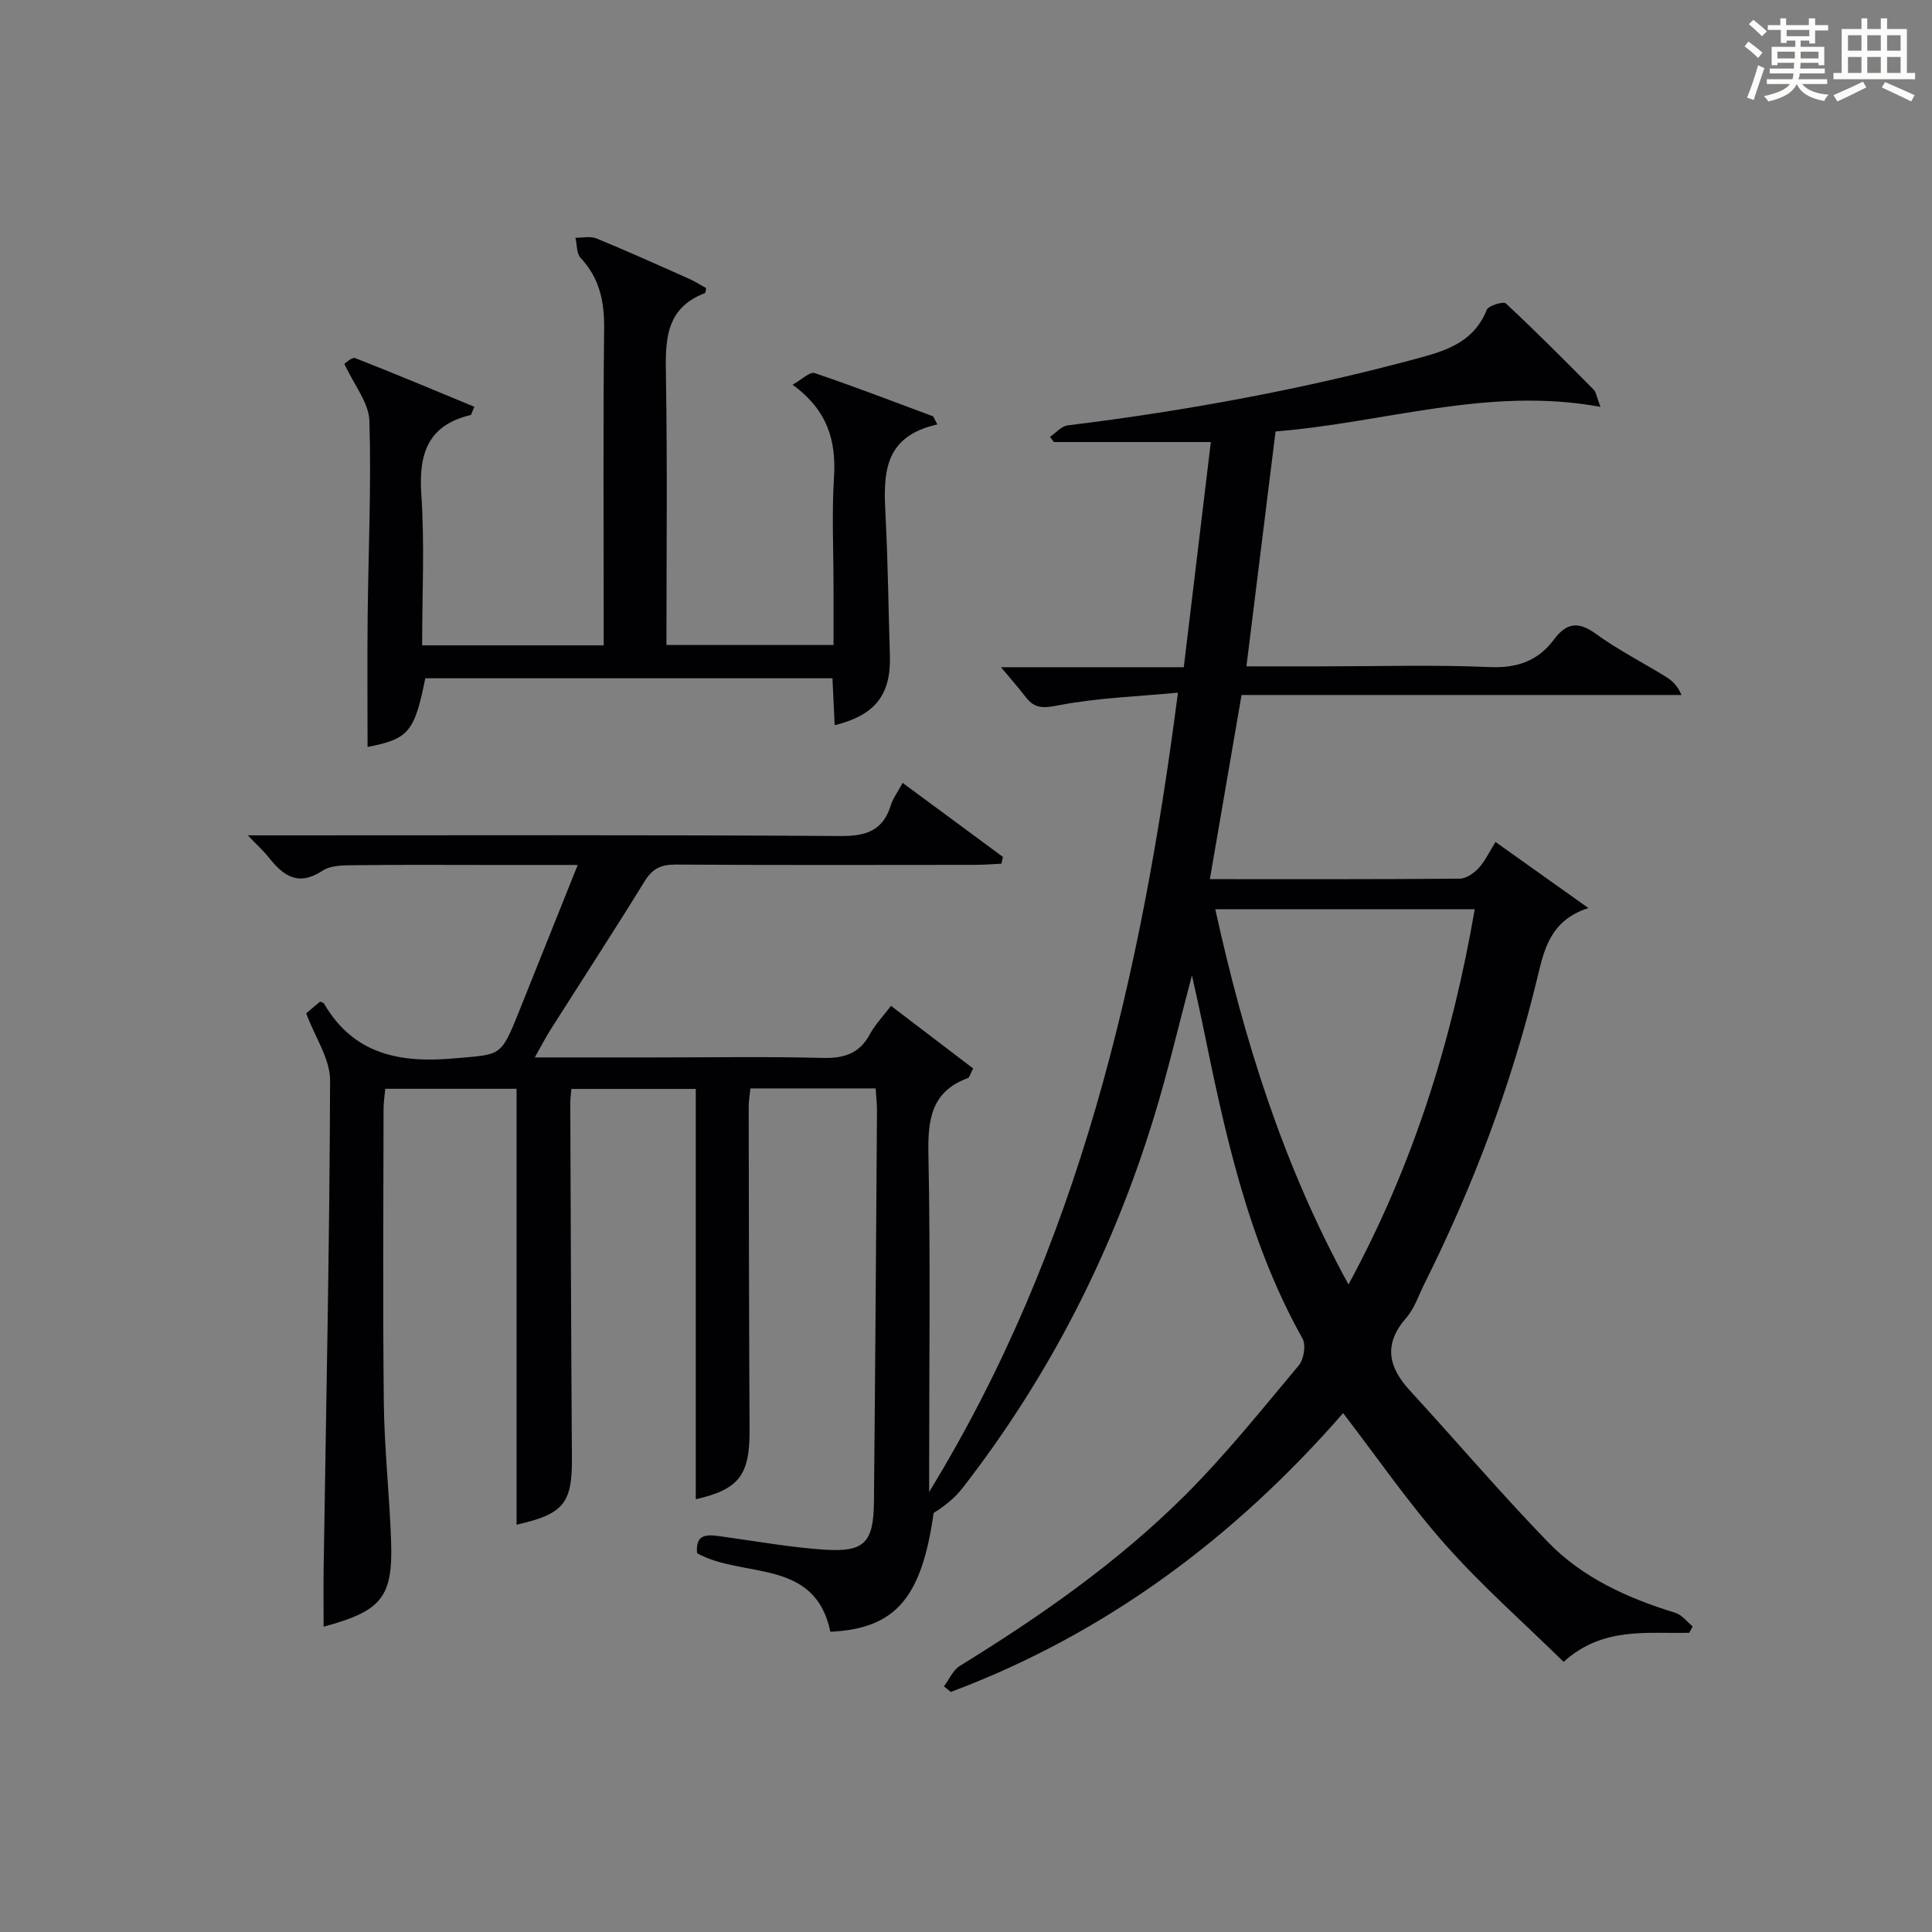
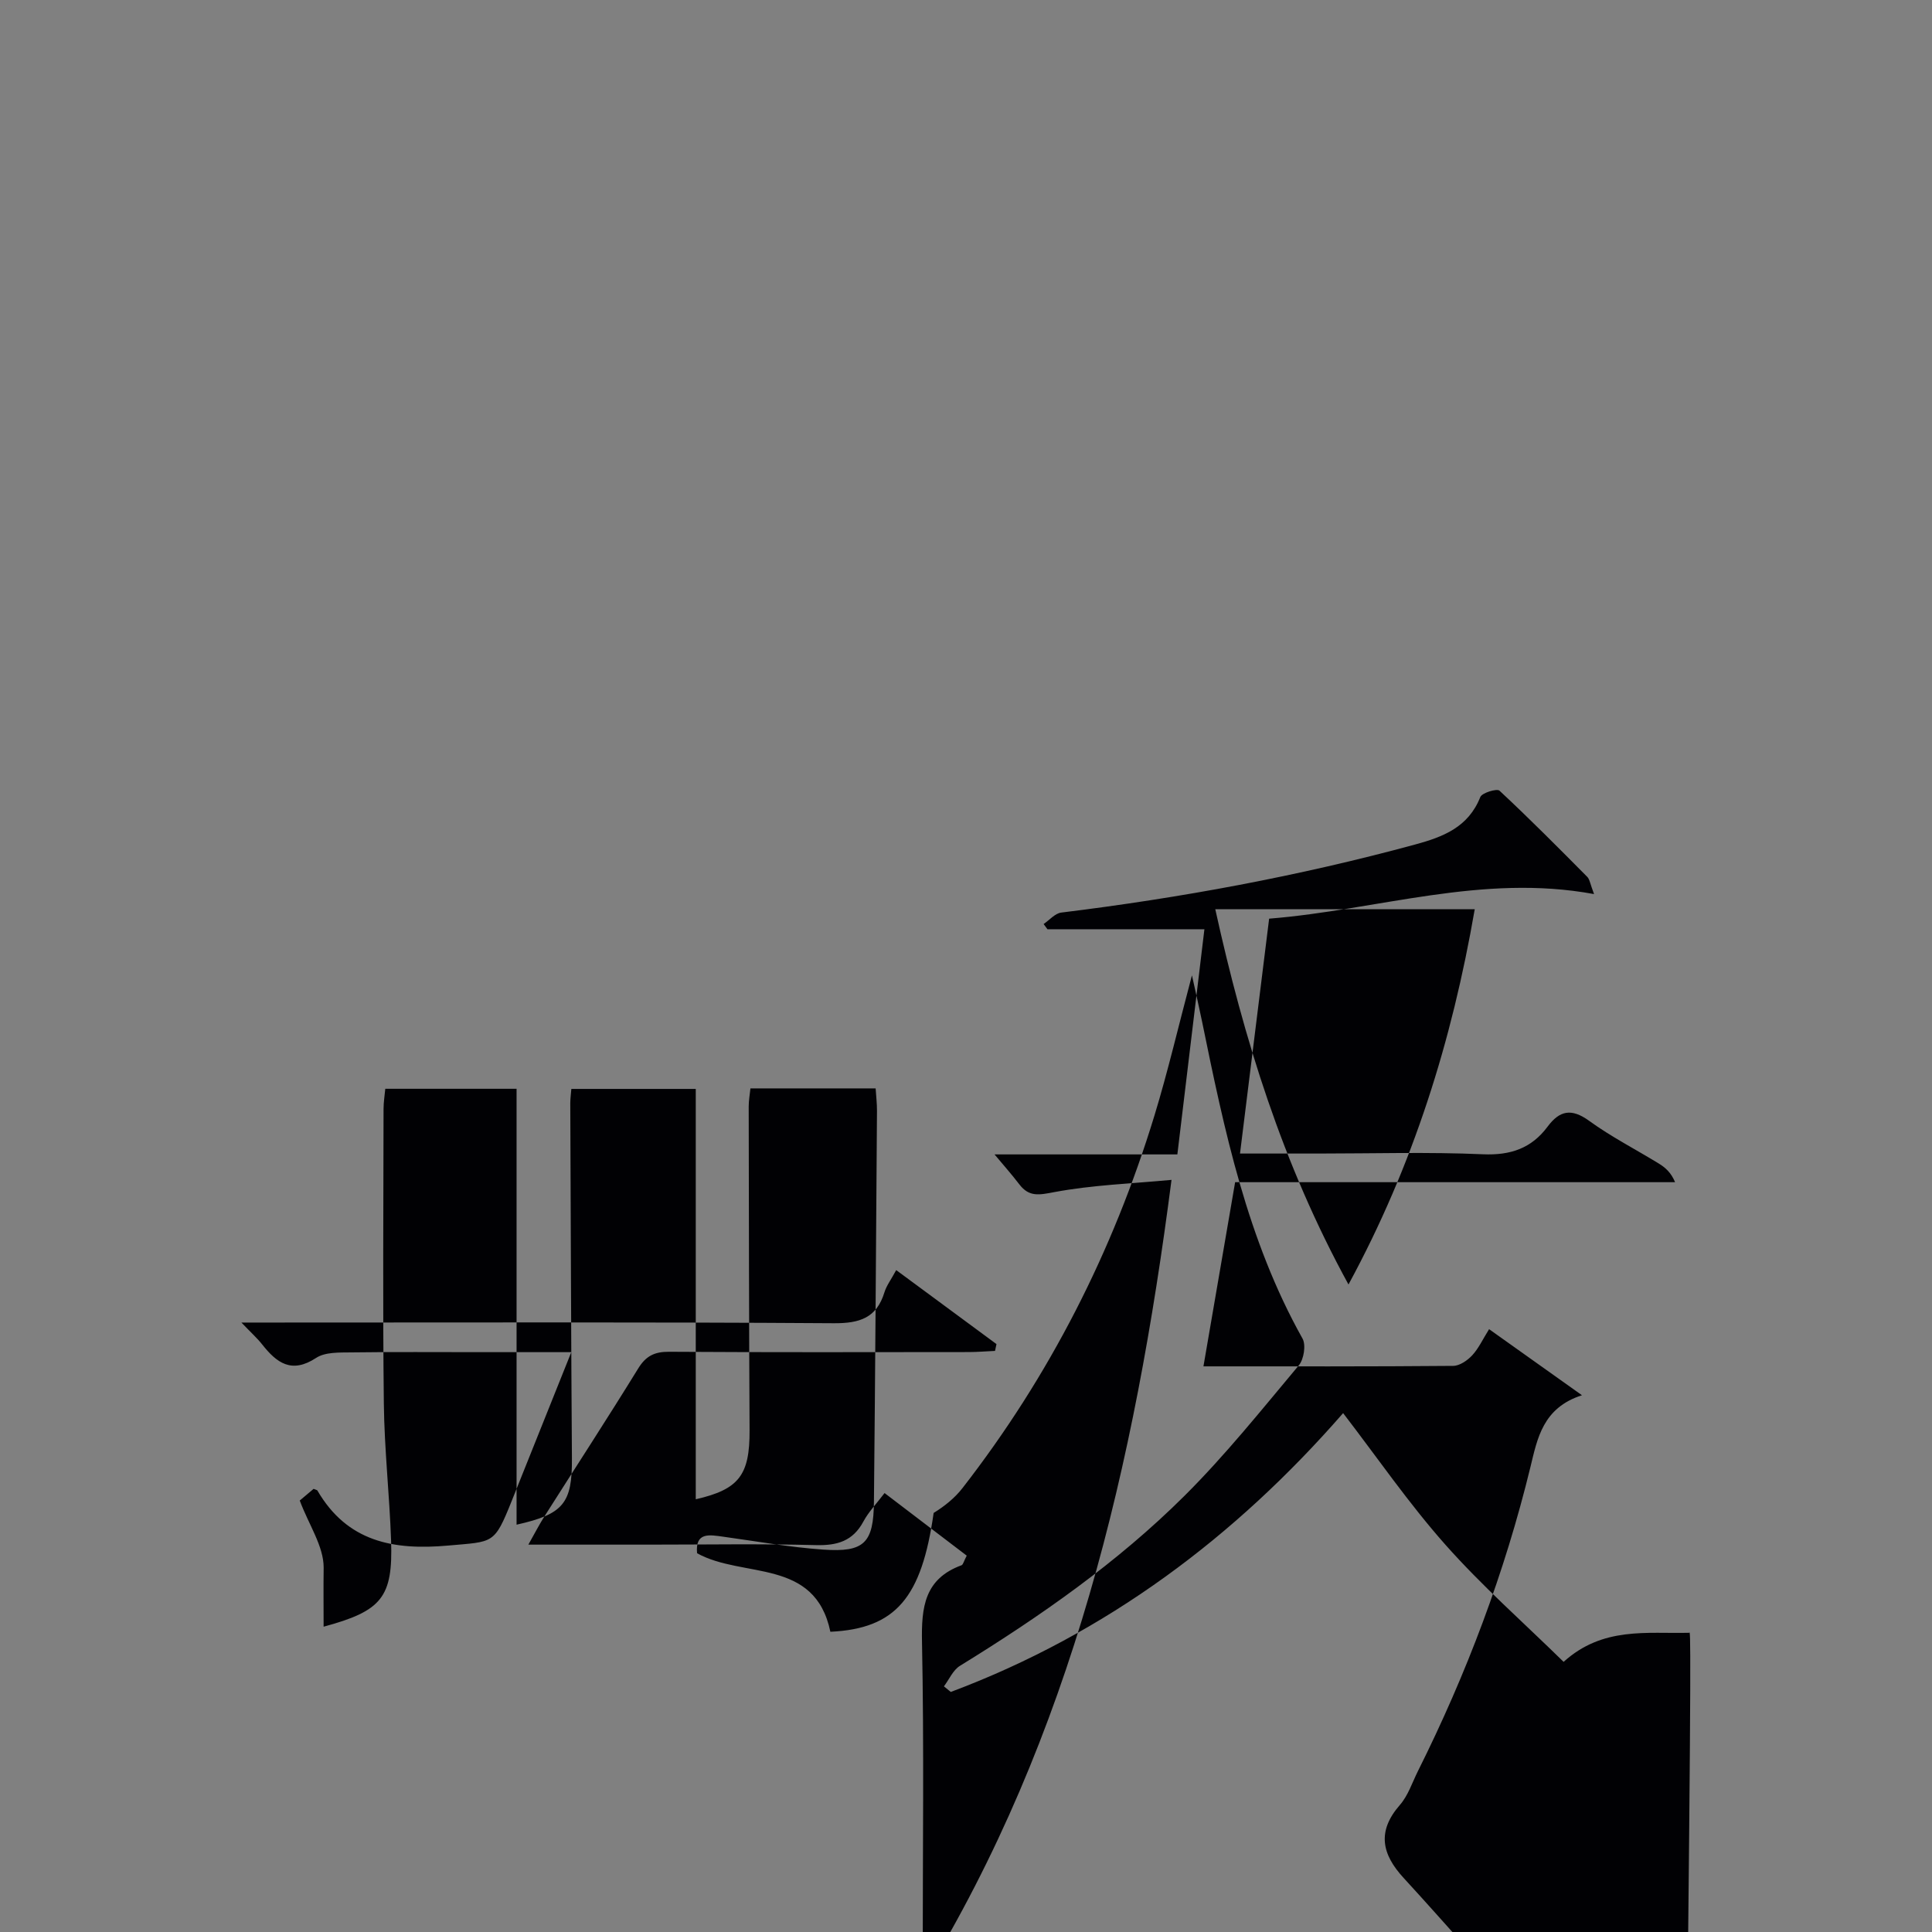
<svg xmlns="http://www.w3.org/2000/svg" version="1.1" id="漢_ZDIC_典" x="0px" y="0px" viewBox="0 0 400 400" style="enable-background:new 0 0 400 400;" xml:space="preserve">
  <rect x="0" y="0" width="400" height="400" fill="#808080" stroke="none" />
  <style type="text/css">
	.st1{fill:#010104;}
	.st0{fill:#fbfcfa;}
</style>
  <g>
-     <path class="st0" d="M361.2,9.6l0.8-1c0.9,0.7,1.9,1.4,2.9,2.3L364,12C363,11,362,10.2,361.2,9.6z M361.7,20.2   c0.9-2.1,1.6-4.3,2.3-6.7c0.4,0.2,0.8,0.4,1.3,0.6c-0.7,2.1-1.5,4.3-2.2,6.6L361.7,20.2z M362.1,5l0.9-0.9c1,0.8,2,1.6,2.8,2.4   l-1,1C363.9,6.6,363,5.8,362.1,5z M374.6,3.8h1.2v1.4h2.7v1.1h-2.7v2.7h-1.2V8.4h-1.8v1.3h4.9v3.8h-1.2v-0.5h-3.7   c0,0.4-0.1,0.9-0.1,1.2h5.1v1h-5.2c0,0.5-0.1,0.9-0.3,1.2h6v1h-5.2c1.1,1.3,2.9,2,5.5,2.2c-0.4,0.4-0.7,0.8-0.9,1.3   c-2.9-0.5-4.8-1.6-5.7-3.5H372c-0.8,1.7-2.7,2.9-5.9,3.6c-0.2-0.4-0.6-0.8-0.9-1.1c2.8-0.6,4.6-1.4,5.4-2.5h-4.8v-1h5.3   c0.1-0.3,0.2-0.7,0.2-1.2h-4.9v-1h5c0-0.4,0-0.8,0.1-1.2H368v0.5h-1.2V9.7h4.9V8.4h-1.8v0.5h-1.2V6.2H366V5.2h2.6V3.8h1.2v1.4h4.7   V3.8z M368,12.1h3.6c0-0.4,0-0.9,0-1.4H368V12.1z M369.9,7.5h4.7V6.2h-4.7V7.5z M376.5,10.7h-3.7c0,0.5,0,1,0,1.4h3.7V10.7z" />
-     <path class="st0" d="M385.3,3.8h1.3V6h2.8V3.8h1.3V6h4.1v9.1h1.7v1.3h-16.9v-1.3h1.7V6h4.1V3.8z M385.7,16.9l0.7,1.2   c-1.8,0.9-3.8,1.9-6,2.9c-0.2-0.4-0.5-0.8-0.8-1.3C381.9,18.7,383.9,17.8,385.7,16.9z M382.6,10.5h2.8V7.3h-2.8V10.5z M382.6,15.1   h2.8v-3.3h-2.8V15.1z M386.6,10.5h2.8V7.3h-2.8V10.5z M386.6,15.1h2.8v-3.3h-2.8V15.1z M390.3,17c2.1,0.9,4.1,1.8,6.1,2.7l-0.7,1.3   c-2.2-1.1-4.2-2-6.1-2.9L390.3,17z M393.5,7.3h-2.8v3.2h2.8V7.3z M390.7,15.1h2.8v-3.3h-2.8V15.1z" />
-     <path class="st1" d="M349.74,338.05c-8.76,0.22-17.9-1.32-26.01,6.02c-8.32-8.16-16.93-15.74-24.49-24.27c-7.58-8.55-14.1-18.04-21.16-27.23   c-22.29,25.57-48.96,45.64-81.23,57.73c-0.47-0.39-0.94-0.77-1.42-1.16c1.09-1.44,1.88-3.37,3.32-4.25   c16.63-10.24,32.62-21.4,46.48-35.19c8.47-8.43,15.98-17.83,23.67-27.01c1.05-1.25,1.52-4.22,0.77-5.56   c-11.48-20.49-16.18-43.08-20.81-65.7c-0.56-2.73-1.19-5.45-2.08-9.5c-2.81,10.57-4.98,19.91-7.77,29.05   c-8.58,28.1-21.7,53.91-39.76,77.14c-1.59,2.04-3.67,3.71-5.95,5.12c-2.47,17.47-7.78,23.96-21.38,24.6   c-3.21-15.36-18.09-10.98-27.6-16.26c-0.4-4.42,2.54-3.82,5.43-3.42c6.9,0.95,13.79,2.19,20.73,2.67   c8.47,0.59,10.38-1.37,10.46-9.91c0.27-26.98,0.44-53.96,0.63-80.93c0.01-1.47-0.17-2.93-0.28-4.65c-8.71,0-17.13,0-25.92,0   c-0.13,1.25-0.36,2.51-0.36,3.78c0.04,22.33,0.06,44.66,0.18,66.99c0.05,9.35-2.23,12.25-11.14,14.3c0-28.08,0-56.33,0-84.96   c-8.02,0-16.73,0-25.76,0c-0.08,1.07-0.22,2.02-0.22,2.98c0.1,24.49,0.17,48.99,0.34,73.48c0.07,9.34-1.74,11.58-11.46,13.76   c0-29.91,0-59.91,0-90.25c-8.51,0-17.6,0-27.18,0c-0.12,1.32-0.36,2.75-0.36,4.17c-0.02,20.33-0.18,40.66,0.06,60.99   c0.11,9.47,1.17,18.92,1.5,28.39c0.4,11.73-1.91,14.56-13.97,17.82c0-4.14-0.05-8.19,0.01-12.24c0.51-33.62,1.23-67.24,1.33-100.87   c0.01-4.43-3.09-8.88-4.95-13.88c0.55-0.46,1.77-1.49,2.87-2.42c0.48,0.21,0.71,0.23,0.78,0.34c6.18,10.62,15.73,12.42,27.1,11.4   c9.41-0.85,9.49-0.17,13.14-9.25c4.01-9.98,8-19.98,12.33-30.79c-6.91,0-12.99,0-19.06,0c-8.83,0-17.67-0.07-26.5,0.05   c-2.46,0.03-5.4-0.09-7.27,1.14c-5.09,3.34-8.16,1.03-11.18-2.8c-1.01-1.28-2.25-2.39-4.29-4.52c2.73,0,4.43,0,6.14,0   c38.83,0,77.66-0.12,116.48,0.14c5.39,0.04,8.89-1.09,10.52-6.42c0.43-1.39,1.37-2.61,2.43-4.58c7.08,5.22,13.92,10.27,20.76,15.32   c-0.1,0.47-0.2,0.94-0.3,1.41c-1.83,0.08-3.65,0.24-5.48,0.24c-20.66,0.02-41.33,0.07-61.99-0.06c-3.01-0.02-4.8,0.84-6.41,3.46   c-6.37,10.34-13,20.52-19.51,30.78c-1.03,1.63-1.91,3.36-3.23,5.69c8.85,0,16.96,0,25.06,0c11.5,0,23-0.2,34.49,0.1   c4.42,0.11,7.64-0.84,9.82-4.89c1.08-2.01,2.73-3.71,4.38-5.89c5.86,4.46,11.46,8.72,17.01,12.96c-0.62,1.17-0.74,1.86-1.08,1.99   c-7.67,2.81-8.33,8.69-8.18,15.93c0.43,21.49,0.15,42.99,0.15,64.49c0,1.76,0,3.51,0,5.27c30.95-50.56,43.89-106.47,51.51-165.48   c-8.32,0.78-16.4,1.06-24.25,2.53c-3.13,0.59-5.21,1.07-7.24-1.58c-1.6-2.09-3.36-4.07-5.15-6.22c12.15,0,24.68,0,37.85,0   c1.89-15.77,3.73-31.05,5.6-46.62c-11.11,0-21.81,0-32.5,0c-0.26-0.36-0.52-0.72-0.79-1.08c1.21-0.82,2.36-2.21,3.65-2.37   c24.74-3.04,49.19-7.55,73.26-14.09c5.82-1.58,11.03-3.59,13.5-9.83c0.35-0.88,3.45-1.81,3.97-1.32   c6.21,5.78,12.19,11.81,18.17,17.84c0.51,0.51,0.6,1.44,1.41,3.57c-23.22-4.28-44.63,3.27-67.27,5.09   c-1.99,16.03-3.97,32.05-6.03,48.63c5.72,0,11.02,0,16.31,0c11.33,0,22.68-0.35,33.99,0.15c5.72,0.25,10.05-1.24,13.38-5.72   c2.51-3.38,4.97-3.84,8.61-1.2c4.56,3.31,9.63,5.9,14.45,8.86c1.31,0.81,2.5,1.83,3.34,3.84c-30.2,0-60.4,0-91.09,0   c-2.22,12.89-4.36,25.32-6.56,38.13c17.74,0,34.73,0.05,51.71-0.1c1.34-0.01,2.94-1.12,3.93-2.18c1.32-1.42,2.17-3.29,3.5-5.42   c6.27,4.46,12.27,8.72,19.23,13.68c-8.14,2.61-9.24,9-10.67,14.86c-5.33,21.9-13.23,42.82-23.29,62.95   c-1.19,2.38-2.04,5.08-3.75,7.03c-4.76,5.45-3.74,10.18,0.78,15.09c9.56,10.41,18.73,21.18,28.55,31.33   c7.2,7.43,16.52,11.63,26.37,14.65c1.36,0.42,2.41,1.85,3.6,2.81C350.24,337.15,349.99,337.6,349.74,338.05z M279.19,265.94   c13.41-24.71,21.43-50.44,26.14-77.7c-18.09,0-35.69,0-53.72,0C257.53,215.12,265.52,240.98,279.19,265.94z" />
-     <path class="st1" d="M194.06,87.88c-11.57,2.57-11.13,10.82-10.7,19.3c0.49,9.47,0.57,18.96,0.88,28.44c0.27,8.17-2.97,12.43-11.43,14.53   c-0.15-3.16-0.3-6.27-0.46-9.72c-28.27,0-56.3,0-84.3,0c-2.24,11.18-3.46,12.56-11.95,14.22c0-8.96-0.08-18.02,0.02-27.08   c0.14-13.48,0.77-26.97,0.36-40.43c-0.11-3.75-3.16-7.42-5.19-11.82c0.29-0.16,1.58-1.44,2.26-1.17   c8.26,3.22,16.44,6.67,24.66,10.07c-0.53,1.18-0.6,1.66-0.78,1.71c-8.87,2.12-10.77,8.02-10.2,16.45   c0.7,10.26,0.17,20.59,0.17,31.23c12.57,0,24.66,0,37.59,0c0-1.58,0-3.32,0-5.06c0-20.17-0.14-40.33,0.09-60.5   c0.07-5.63-0.95-10.46-4.87-14.66c-0.86-0.92-0.74-2.75-1.07-4.16c1.46,0.02,3.09-0.39,4.34,0.13c6.45,2.65,12.82,5.52,19.19,8.36   c1.28,0.57,2.48,1.35,3.53,1.93c-0.15,0.72-0.14,0.99-0.22,1.02c-8.42,3.19-8.22,10.09-8.1,17.47c0.3,18.32,0.1,36.66,0.1,55.4   c11.41,0,22.63,0,34.59,0c0-4.02,0-8.13,0-12.25c0-7.5-0.37-15.02,0.1-22.49c0.47-7.55-1.3-13.85-8.58-19.15   c1.96-1.09,3.59-2.74,4.56-2.41c8.25,2.78,16.38,5.93,24.55,8.96C193.5,86.74,193.78,87.31,194.06,87.88z" />
+     <path class="st1" d="M349.74,338.05c-8.76,0.22-17.9-1.32-26.01,6.02c-8.32-8.16-16.93-15.74-24.49-24.27c-7.58-8.55-14.1-18.04-21.16-27.23   c-22.29,25.57-48.96,45.64-81.23,57.73c-0.47-0.39-0.94-0.77-1.42-1.16c1.09-1.44,1.88-3.37,3.32-4.25   c16.63-10.24,32.62-21.4,46.48-35.19c8.47-8.43,15.98-17.83,23.67-27.01c1.05-1.25,1.52-4.22,0.77-5.56   c-11.48-20.49-16.18-43.08-20.81-65.7c-0.56-2.73-1.19-5.45-2.08-9.5c-2.81,10.57-4.98,19.91-7.77,29.05   c-8.58,28.1-21.7,53.91-39.76,77.14c-1.59,2.04-3.67,3.71-5.95,5.12c-2.47,17.47-7.78,23.96-21.38,24.6   c-3.21-15.36-18.09-10.98-27.6-16.26c-0.4-4.42,2.54-3.82,5.43-3.42c6.9,0.95,13.79,2.19,20.73,2.67   c8.47,0.59,10.38-1.37,10.46-9.91c0.27-26.98,0.44-53.96,0.63-80.93c0.01-1.47-0.17-2.93-0.28-4.65c-8.71,0-17.13,0-25.92,0   c-0.13,1.25-0.36,2.51-0.36,3.78c0.04,22.33,0.06,44.66,0.18,66.99c0.05,9.35-2.23,12.25-11.14,14.3c0-28.08,0-56.33,0-84.96   c-8.02,0-16.73,0-25.76,0c-0.08,1.07-0.22,2.02-0.22,2.98c0.1,24.49,0.17,48.99,0.34,73.48c0.07,9.34-1.74,11.58-11.46,13.76   c0-29.91,0-59.91,0-90.25c-8.51,0-17.6,0-27.18,0c-0.12,1.32-0.36,2.75-0.36,4.17c-0.02,20.33-0.18,40.66,0.06,60.99   c0.11,9.47,1.17,18.92,1.5,28.39c0.4,11.73-1.91,14.56-13.97,17.82c0-4.14-0.05-8.19,0.01-12.24c0.01-4.43-3.09-8.88-4.95-13.88c0.55-0.46,1.77-1.49,2.87-2.42c0.48,0.21,0.71,0.23,0.78,0.34c6.18,10.62,15.73,12.42,27.1,11.4   c9.41-0.85,9.49-0.17,13.14-9.25c4.01-9.98,8-19.98,12.33-30.79c-6.91,0-12.99,0-19.06,0c-8.83,0-17.67-0.07-26.5,0.05   c-2.46,0.03-5.4-0.09-7.27,1.14c-5.09,3.34-8.16,1.03-11.18-2.8c-1.01-1.28-2.25-2.39-4.29-4.52c2.73,0,4.43,0,6.14,0   c38.83,0,77.66-0.12,116.48,0.14c5.39,0.04,8.89-1.09,10.52-6.42c0.43-1.39,1.37-2.61,2.43-4.58c7.08,5.22,13.92,10.27,20.76,15.32   c-0.1,0.47-0.2,0.94-0.3,1.41c-1.83,0.08-3.65,0.24-5.48,0.24c-20.66,0.02-41.33,0.07-61.99-0.06c-3.01-0.02-4.8,0.84-6.41,3.46   c-6.37,10.34-13,20.52-19.51,30.78c-1.03,1.63-1.91,3.36-3.23,5.69c8.85,0,16.96,0,25.06,0c11.5,0,23-0.2,34.49,0.1   c4.42,0.11,7.64-0.84,9.82-4.89c1.08-2.01,2.73-3.71,4.38-5.89c5.86,4.46,11.46,8.72,17.01,12.96c-0.62,1.17-0.74,1.86-1.08,1.99   c-7.67,2.81-8.33,8.69-8.18,15.93c0.43,21.49,0.15,42.99,0.15,64.49c0,1.76,0,3.51,0,5.27c30.95-50.56,43.89-106.47,51.51-165.48   c-8.32,0.78-16.4,1.06-24.25,2.53c-3.13,0.59-5.21,1.07-7.24-1.58c-1.6-2.09-3.36-4.07-5.15-6.22c12.15,0,24.68,0,37.85,0   c1.89-15.77,3.73-31.05,5.6-46.62c-11.11,0-21.81,0-32.5,0c-0.26-0.36-0.52-0.72-0.79-1.08c1.21-0.82,2.36-2.21,3.65-2.37   c24.74-3.04,49.19-7.55,73.26-14.09c5.82-1.58,11.03-3.59,13.5-9.83c0.35-0.88,3.45-1.81,3.97-1.32   c6.21,5.78,12.19,11.81,18.17,17.84c0.51,0.51,0.6,1.44,1.41,3.57c-23.22-4.28-44.63,3.27-67.27,5.09   c-1.99,16.03-3.97,32.05-6.03,48.63c5.72,0,11.02,0,16.31,0c11.33,0,22.68-0.35,33.99,0.15c5.72,0.25,10.05-1.24,13.38-5.72   c2.51-3.38,4.97-3.84,8.61-1.2c4.56,3.31,9.63,5.9,14.45,8.86c1.31,0.81,2.5,1.83,3.34,3.84c-30.2,0-60.4,0-91.09,0   c-2.22,12.89-4.36,25.32-6.56,38.13c17.74,0,34.73,0.05,51.71-0.1c1.34-0.01,2.94-1.12,3.93-2.18c1.32-1.42,2.17-3.29,3.5-5.42   c6.27,4.46,12.27,8.72,19.23,13.68c-8.14,2.61-9.24,9-10.67,14.86c-5.33,21.9-13.23,42.82-23.29,62.95   c-1.19,2.38-2.04,5.08-3.75,7.03c-4.76,5.45-3.74,10.18,0.78,15.09c9.56,10.41,18.73,21.18,28.55,31.33   c7.2,7.43,16.52,11.63,26.37,14.65c1.36,0.42,2.41,1.85,3.6,2.81C350.24,337.15,349.99,337.6,349.74,338.05z M279.19,265.94   c13.41-24.71,21.43-50.44,26.14-77.7c-18.09,0-35.69,0-53.72,0C257.53,215.12,265.52,240.98,279.19,265.94z" />
  </g>
</svg>